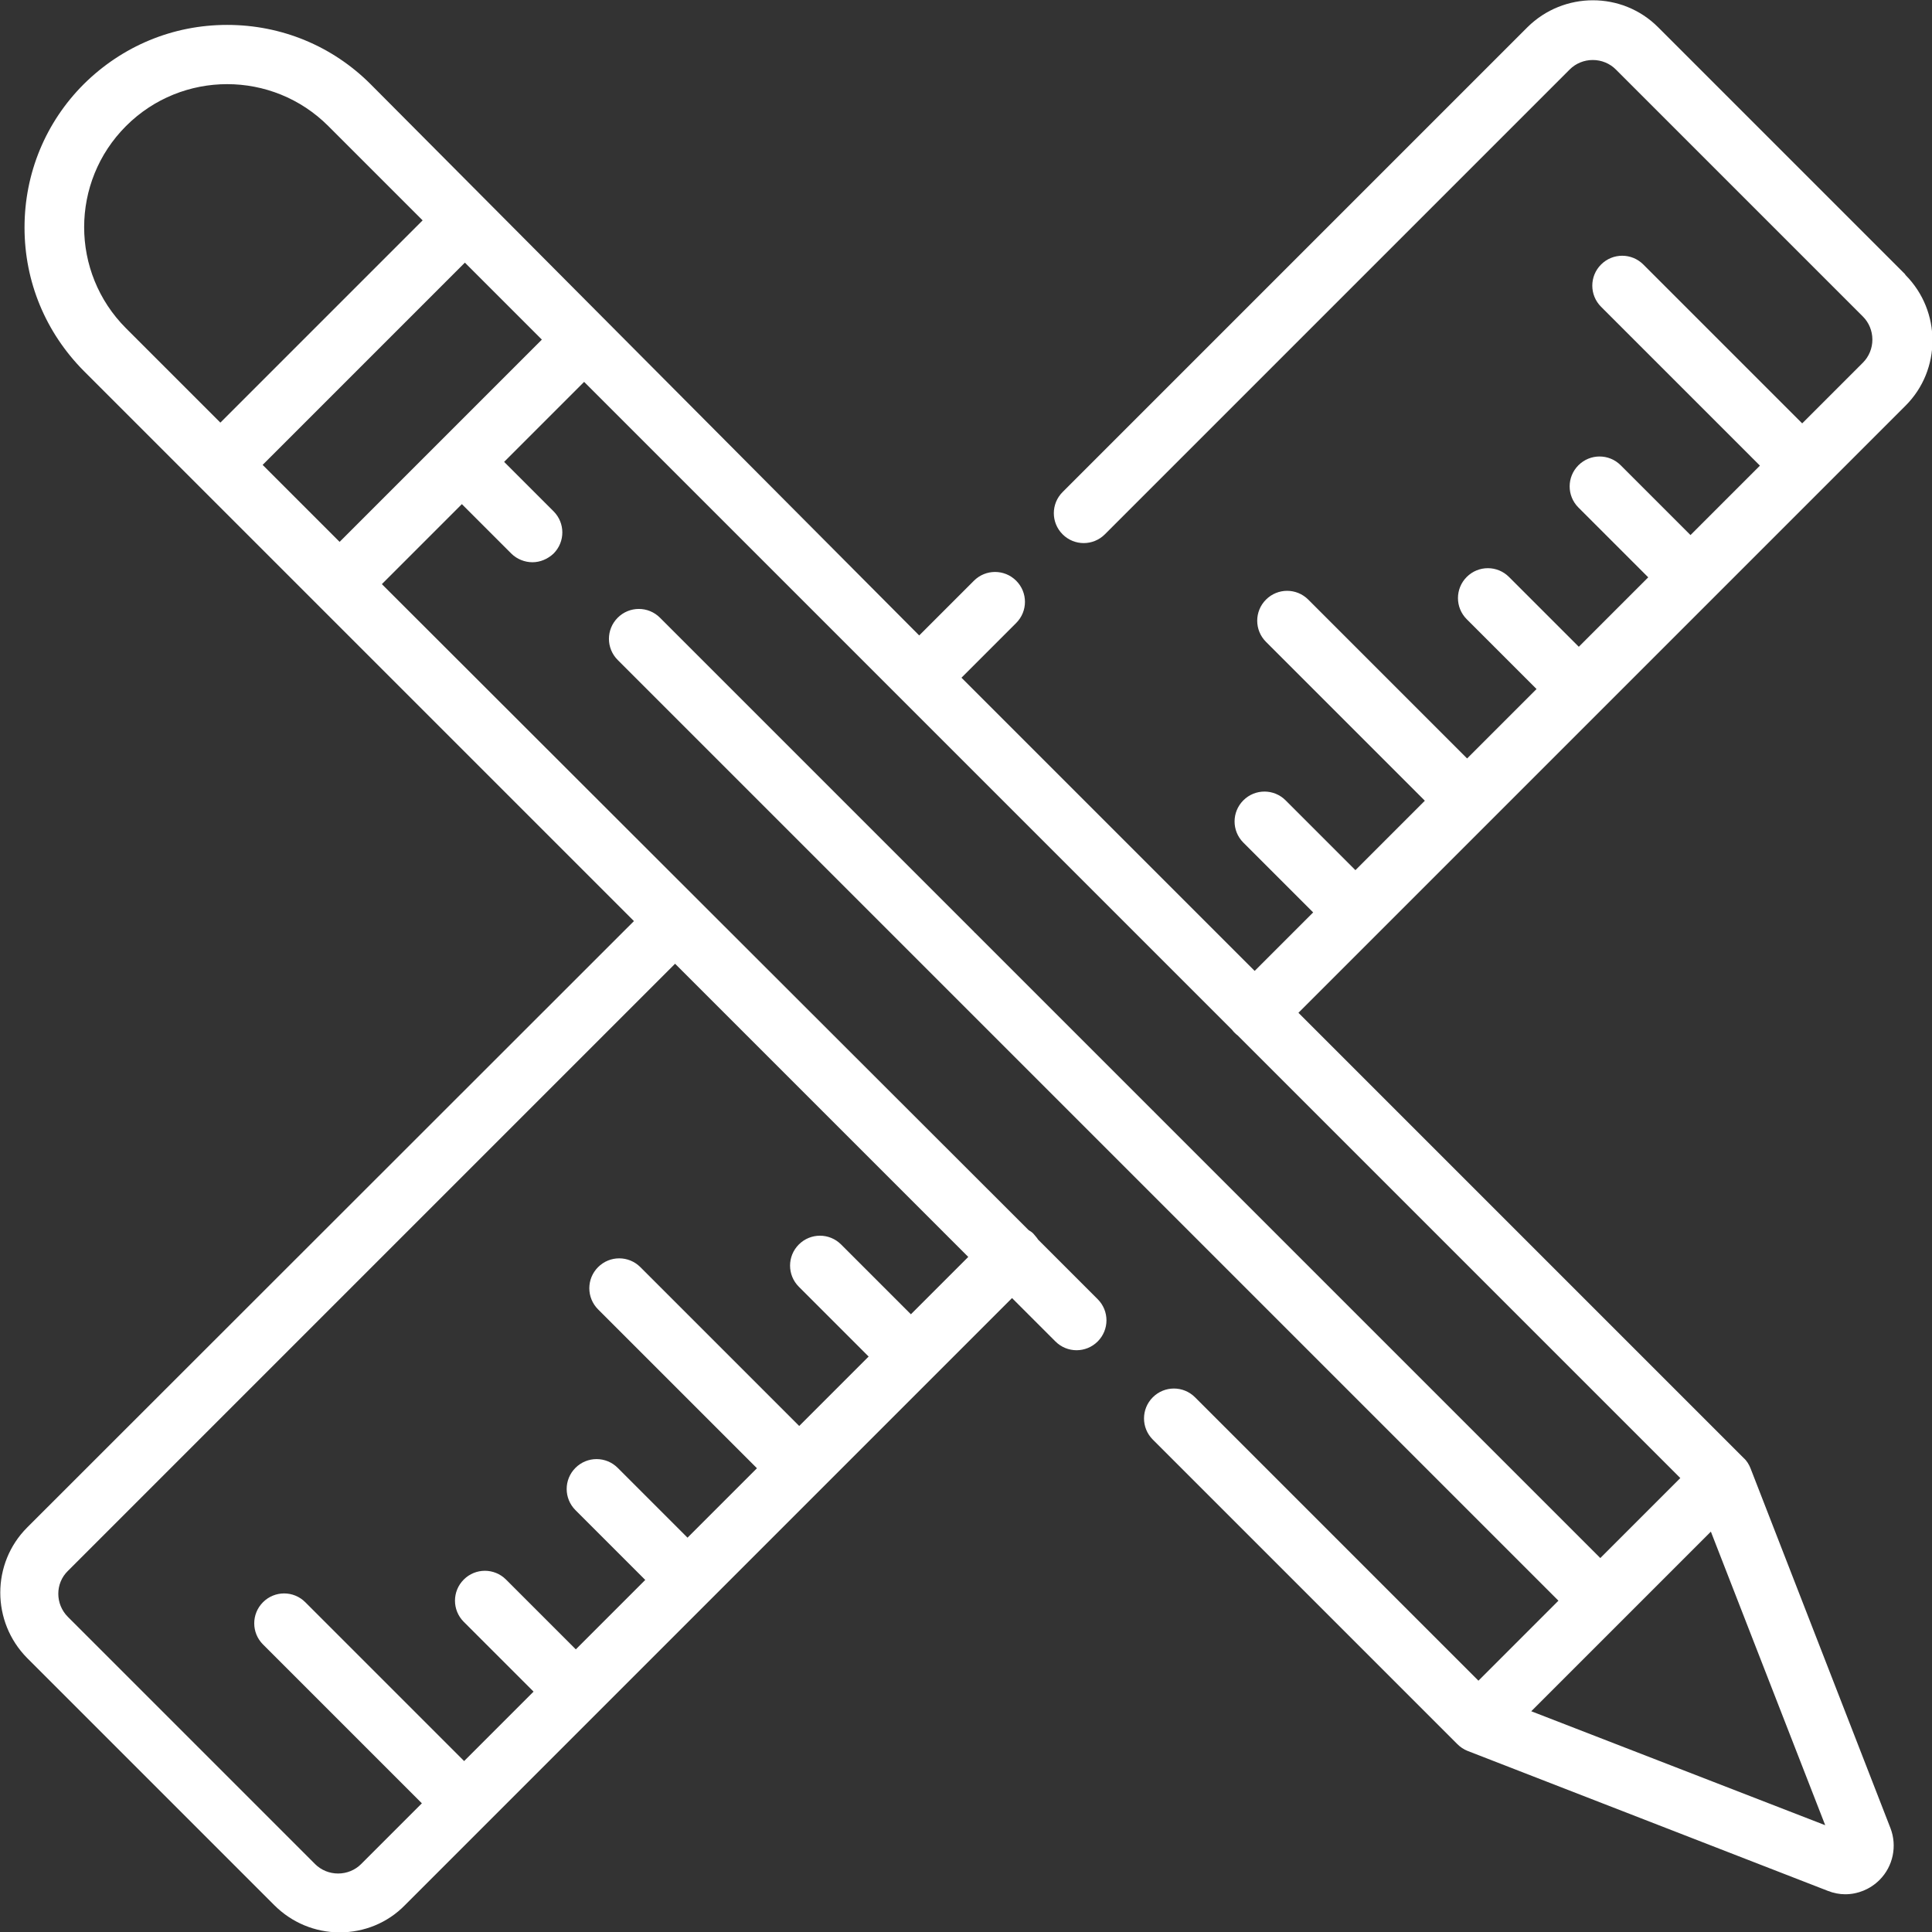
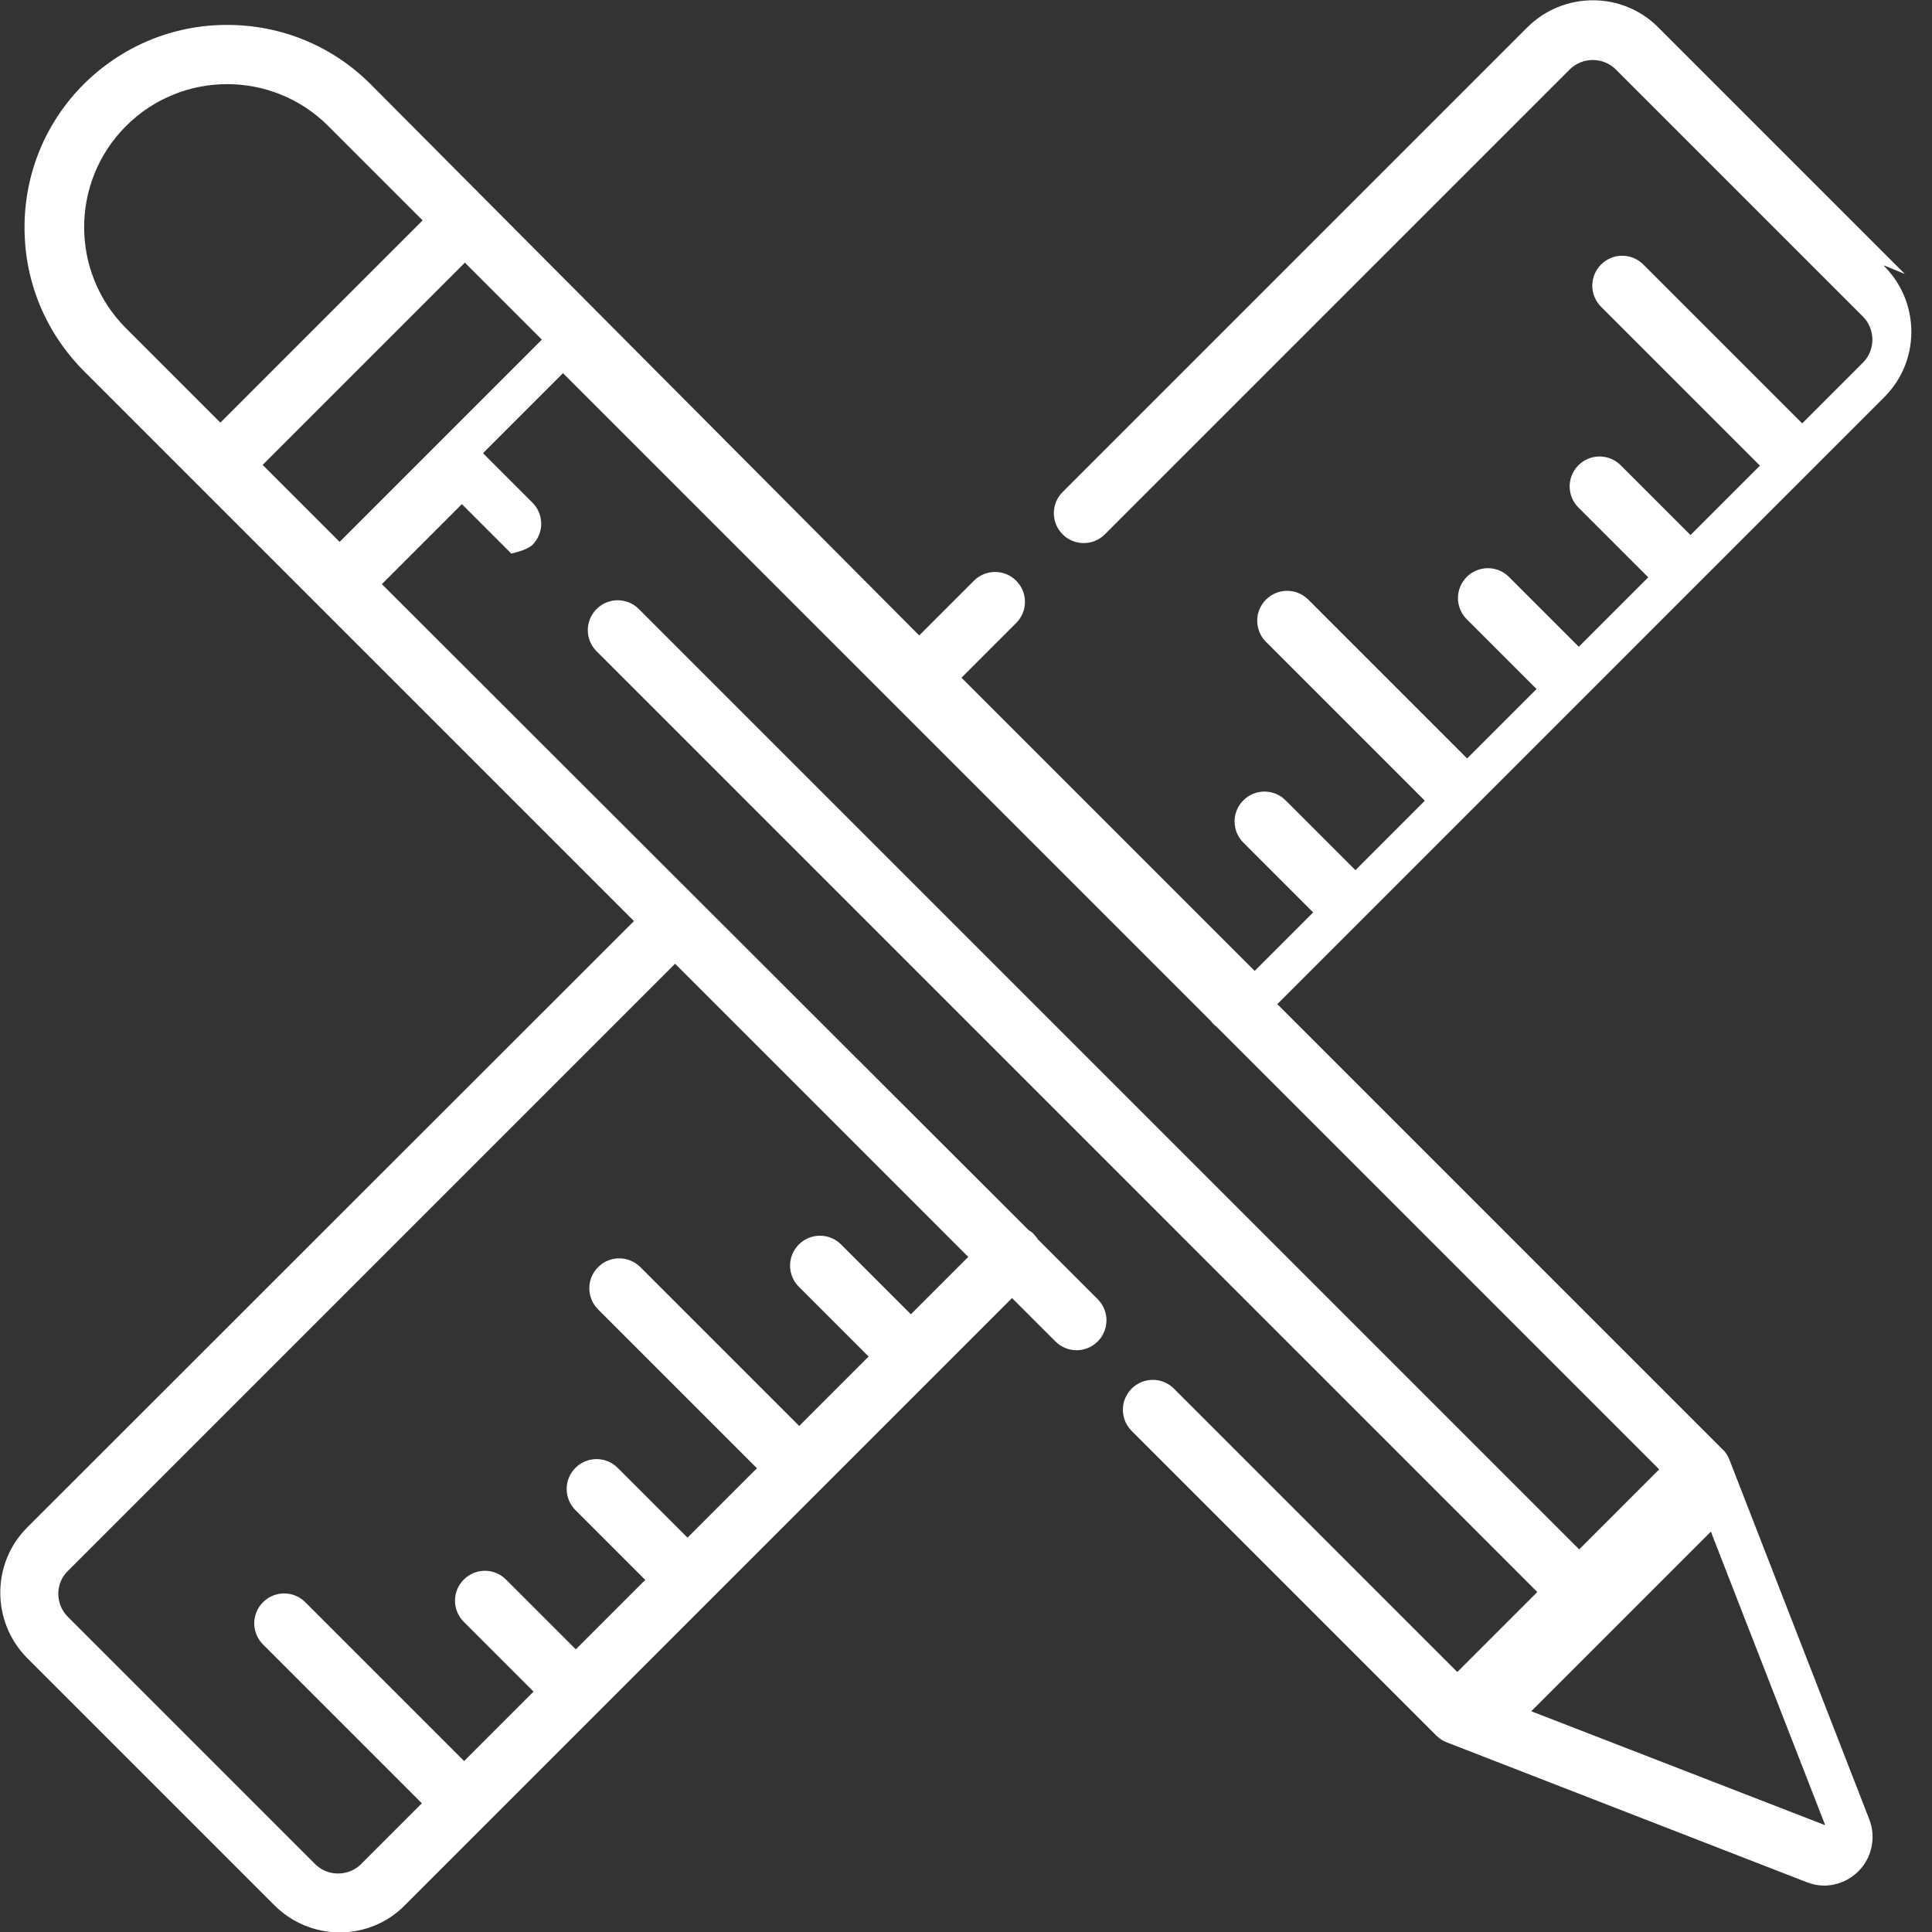
<svg xmlns="http://www.w3.org/2000/svg" version="1.1" viewBox="0 0 512 512">
  <rect x="0" y="0" width="512" height="512" fill="#333333" stroke="none" />
  <defs>
    <style>
      .cls-1 {
        fill: #fff;
      }
    </style>
  </defs>
  <g>
    <g id="Layer_1">
      <g id="Capa_1">
-         <path class="cls-1" d="M504.8,72.6L439.4,7.2c-9.5-9.5-25-9.5-34.6,0l-123.2,123.2c-3.1,3.1-3.1,8.1,0,11.2,3.1,3.1,8.1,3.1,11.2,0l123.2-123.2c1.6-1.6,3.8-2.5,6.1-2.5s4.5.9,6.1,2.5l65.5,65.5c1.6,1.6,2.5,3.8,2.5,6.1s-.9,4.5-2.5,6.1l-16.1,16.1-42.1-42.1c-3.1-3.1-8.1-3.1-11.2,0s-3.1,8.1,0,11.2l42.1,42.1-18.4,18.4-18.5-18.5c-3.1-3.1-8.1-3.1-11.2,0s-3.1,8.1,0,11.2l18.5,18.5-18.4,18.4-18.5-18.5c-3.1-3.1-8.1-3.1-11.2,0s-3.1,8.1,0,11.2l18.5,18.5-18.4,18.4-42.1-42.1c-3.1-3.1-8.1-3.1-11.2,0s-3.1,8.1,0,11.2l42.1,42.1-18.4,18.4-18.5-18.5c-3.1-3.1-8.1-3.1-11.2,0s-3.1,8.1,0,11.2l18.5,18.5-15.5,15.5-77.7-77.7,14.5-14.5c3.1-3.1,3.1-8.1,0-11.2-3.1-3.1-8.1-3.1-11.2,0l-14.5,14.5L98.2,22.3c-10.1-10.1-23.6-15.7-38-15.7s-27.8,5.6-38,15.7c-10.1,10.1-15.7,23.6-15.7,38s5.6,27.8,15.7,38l145.8,145.8L7.2,404.8c-9.5,9.5-9.5,25,0,34.6l65.5,65.5c4.6,4.6,10.8,7.2,17.3,7.2s12.7-2.5,17.3-7.2l160.9-160.9,11.5,11.5c3.1,3.1,8.1,3.1,11.2,0s3.1-8.1,0-11.2l-15.8-15.8c-.3-.5-.7-.9-1.1-1.4s-.9-.8-1.4-1.1L101.2,154.8l21.2-21.2,13.1,13.1c1.5,1.5,3.6,2.3,5.6,2.3s4-.8,5.6-2.3c3.1-3.1,3.1-8.1,0-11.2l-13.1-13.1,21.2-21.2,83.6,83.6h0l88.1,88.1c.2.3.5.6.7.8s.5.5.8.7l117.3,117.3-21.2,21.2-118.3-118.3s-.1-.2-.2-.2l-47.2-47.2s-.2-.1-.2-.2l-83.3-83.3c-3.1-3.1-8.1-3.1-11.2,0-3.1,3.1-3.1,8.1,0,11.2l249.3,249.3-21.2,21.2-75.1-75.1c-3.1-3.1-8.1-3.1-11.2,0s-3.1,8.1,0,11.2l80.7,80.7c.8.8,1.7,1.4,2.7,1.8l95.5,37.1c1.5.6,3.1.9,4.6.9,3.3,0,6.6-1.3,9.1-3.8,3.6-3.6,4.7-9,2.9-13.7l-37.1-95.4c-.4-1-1-2-1.8-2.7l-118-118,160.9-160.9c9.5-9.5,9.5-25,0-34.6l-.2-.3ZM256.9,332.8l-15.5,15.5-18.5-18.5c-3.1-3.1-8.1-3.1-11.2,0-3.1,3.1-3.1,8.1,0,11.2l18.5,18.5-18.4,18.4-42.1-42.1c-3.1-3.1-8.1-3.1-11.2,0-3.1,3.1-3.1,8.1,0,11.2l42.1,42.1-18.4,18.4-18.5-18.5c-3.1-3.1-8.1-3.1-11.2,0-3.1,3.1-3.1,8.1,0,11.2l18.5,18.5-18.4,18.4-18.5-18.5c-3.1-3.1-8.1-3.1-11.2,0s-3.1,8.1,0,11.2l18.5,18.5-18.4,18.4-42.1-42.1c-3.1-3.1-8.1-3.1-11.2,0s-3.1,8.1,0,11.2l42.1,42.1-16.1,16.1c-1.6,1.6-3.8,2.5-6.1,2.5s-4.5-.9-6.1-2.5l-65.5-65.5c-3.4-3.4-3.4-8.9,0-12.2l160.9-160.9,77.7,77.7.3-.3ZM33.4,87c-14.8-14.8-14.8-38.8,0-53.6s38.8-14.8,53.6,0l25,25-53.6,53.6-25-25ZM116.8,116.8h0l-26.8,26.8-20.4-20.4,53.6-53.6,20.4,20.4-26.8,26.8h0ZM483.7,483.7l-77.9-30.2,47.6-47.6,30.3,77.8Z" />
+         <path class="cls-1" d="M504.8,72.6L439.4,7.2c-9.5-9.5-25-9.5-34.6,0l-123.2,123.2c-3.1,3.1-3.1,8.1,0,11.2,3.1,3.1,8.1,3.1,11.2,0l123.2-123.2c1.6-1.6,3.8-2.5,6.1-2.5s4.5.9,6.1,2.5l65.5,65.5c1.6,1.6,2.5,3.8,2.5,6.1s-.9,4.5-2.5,6.1l-16.1,16.1-42.1-42.1c-3.1-3.1-8.1-3.1-11.2,0s-3.1,8.1,0,11.2l42.1,42.1-18.4,18.4-18.5-18.5c-3.1-3.1-8.1-3.1-11.2,0s-3.1,8.1,0,11.2l18.5,18.5-18.4,18.4-18.5-18.5c-3.1-3.1-8.1-3.1-11.2,0s-3.1,8.1,0,11.2l18.5,18.5-18.4,18.4-42.1-42.1c-3.1-3.1-8.1-3.1-11.2,0s-3.1,8.1,0,11.2l42.1,42.1-18.4,18.4-18.5-18.5c-3.1-3.1-8.1-3.1-11.2,0s-3.1,8.1,0,11.2l18.5,18.5-15.5,15.5-77.7-77.7,14.5-14.5c3.1-3.1,3.1-8.1,0-11.2-3.1-3.1-8.1-3.1-11.2,0l-14.5,14.5L98.2,22.3c-10.1-10.1-23.6-15.7-38-15.7s-27.8,5.6-38,15.7c-10.1,10.1-15.7,23.6-15.7,38s5.6,27.8,15.7,38l145.8,145.8L7.2,404.8c-9.5,9.5-9.5,25,0,34.6l65.5,65.5c4.6,4.6,10.8,7.2,17.3,7.2s12.7-2.5,17.3-7.2l160.9-160.9,11.5,11.5c3.1,3.1,8.1,3.1,11.2,0s3.1-8.1,0-11.2l-15.8-15.8c-.3-.5-.7-.9-1.1-1.4s-.9-.8-1.4-1.1L101.2,154.8l21.2-21.2,13.1,13.1s4-.8,5.6-2.3c3.1-3.1,3.1-8.1,0-11.2l-13.1-13.1,21.2-21.2,83.6,83.6h0l88.1,88.1c.2.3.5.6.7.8s.5.5.8.7l117.3,117.3-21.2,21.2-118.3-118.3s-.1-.2-.2-.2l-47.2-47.2s-.2-.1-.2-.2l-83.3-83.3c-3.1-3.1-8.1-3.1-11.2,0-3.1,3.1-3.1,8.1,0,11.2l249.3,249.3-21.2,21.2-75.1-75.1c-3.1-3.1-8.1-3.1-11.2,0s-3.1,8.1,0,11.2l80.7,80.7c.8.8,1.7,1.4,2.7,1.8l95.5,37.1c1.5.6,3.1.9,4.6.9,3.3,0,6.6-1.3,9.1-3.8,3.6-3.6,4.7-9,2.9-13.7l-37.1-95.4c-.4-1-1-2-1.8-2.7l-118-118,160.9-160.9c9.5-9.5,9.5-25,0-34.6l-.2-.3ZM256.9,332.8l-15.5,15.5-18.5-18.5c-3.1-3.1-8.1-3.1-11.2,0-3.1,3.1-3.1,8.1,0,11.2l18.5,18.5-18.4,18.4-42.1-42.1c-3.1-3.1-8.1-3.1-11.2,0-3.1,3.1-3.1,8.1,0,11.2l42.1,42.1-18.4,18.4-18.5-18.5c-3.1-3.1-8.1-3.1-11.2,0-3.1,3.1-3.1,8.1,0,11.2l18.5,18.5-18.4,18.4-18.5-18.5c-3.1-3.1-8.1-3.1-11.2,0s-3.1,8.1,0,11.2l18.5,18.5-18.4,18.4-42.1-42.1c-3.1-3.1-8.1-3.1-11.2,0s-3.1,8.1,0,11.2l42.1,42.1-16.1,16.1c-1.6,1.6-3.8,2.5-6.1,2.5s-4.5-.9-6.1-2.5l-65.5-65.5c-3.4-3.4-3.4-8.9,0-12.2l160.9-160.9,77.7,77.7.3-.3ZM33.4,87c-14.8-14.8-14.8-38.8,0-53.6s38.8-14.8,53.6,0l25,25-53.6,53.6-25-25ZM116.8,116.8h0l-26.8,26.8-20.4-20.4,53.6-53.6,20.4,20.4-26.8,26.8h0ZM483.7,483.7l-77.9-30.2,47.6-47.6,30.3,77.8Z" />
      </g>
    </g>
  </g>
</svg>